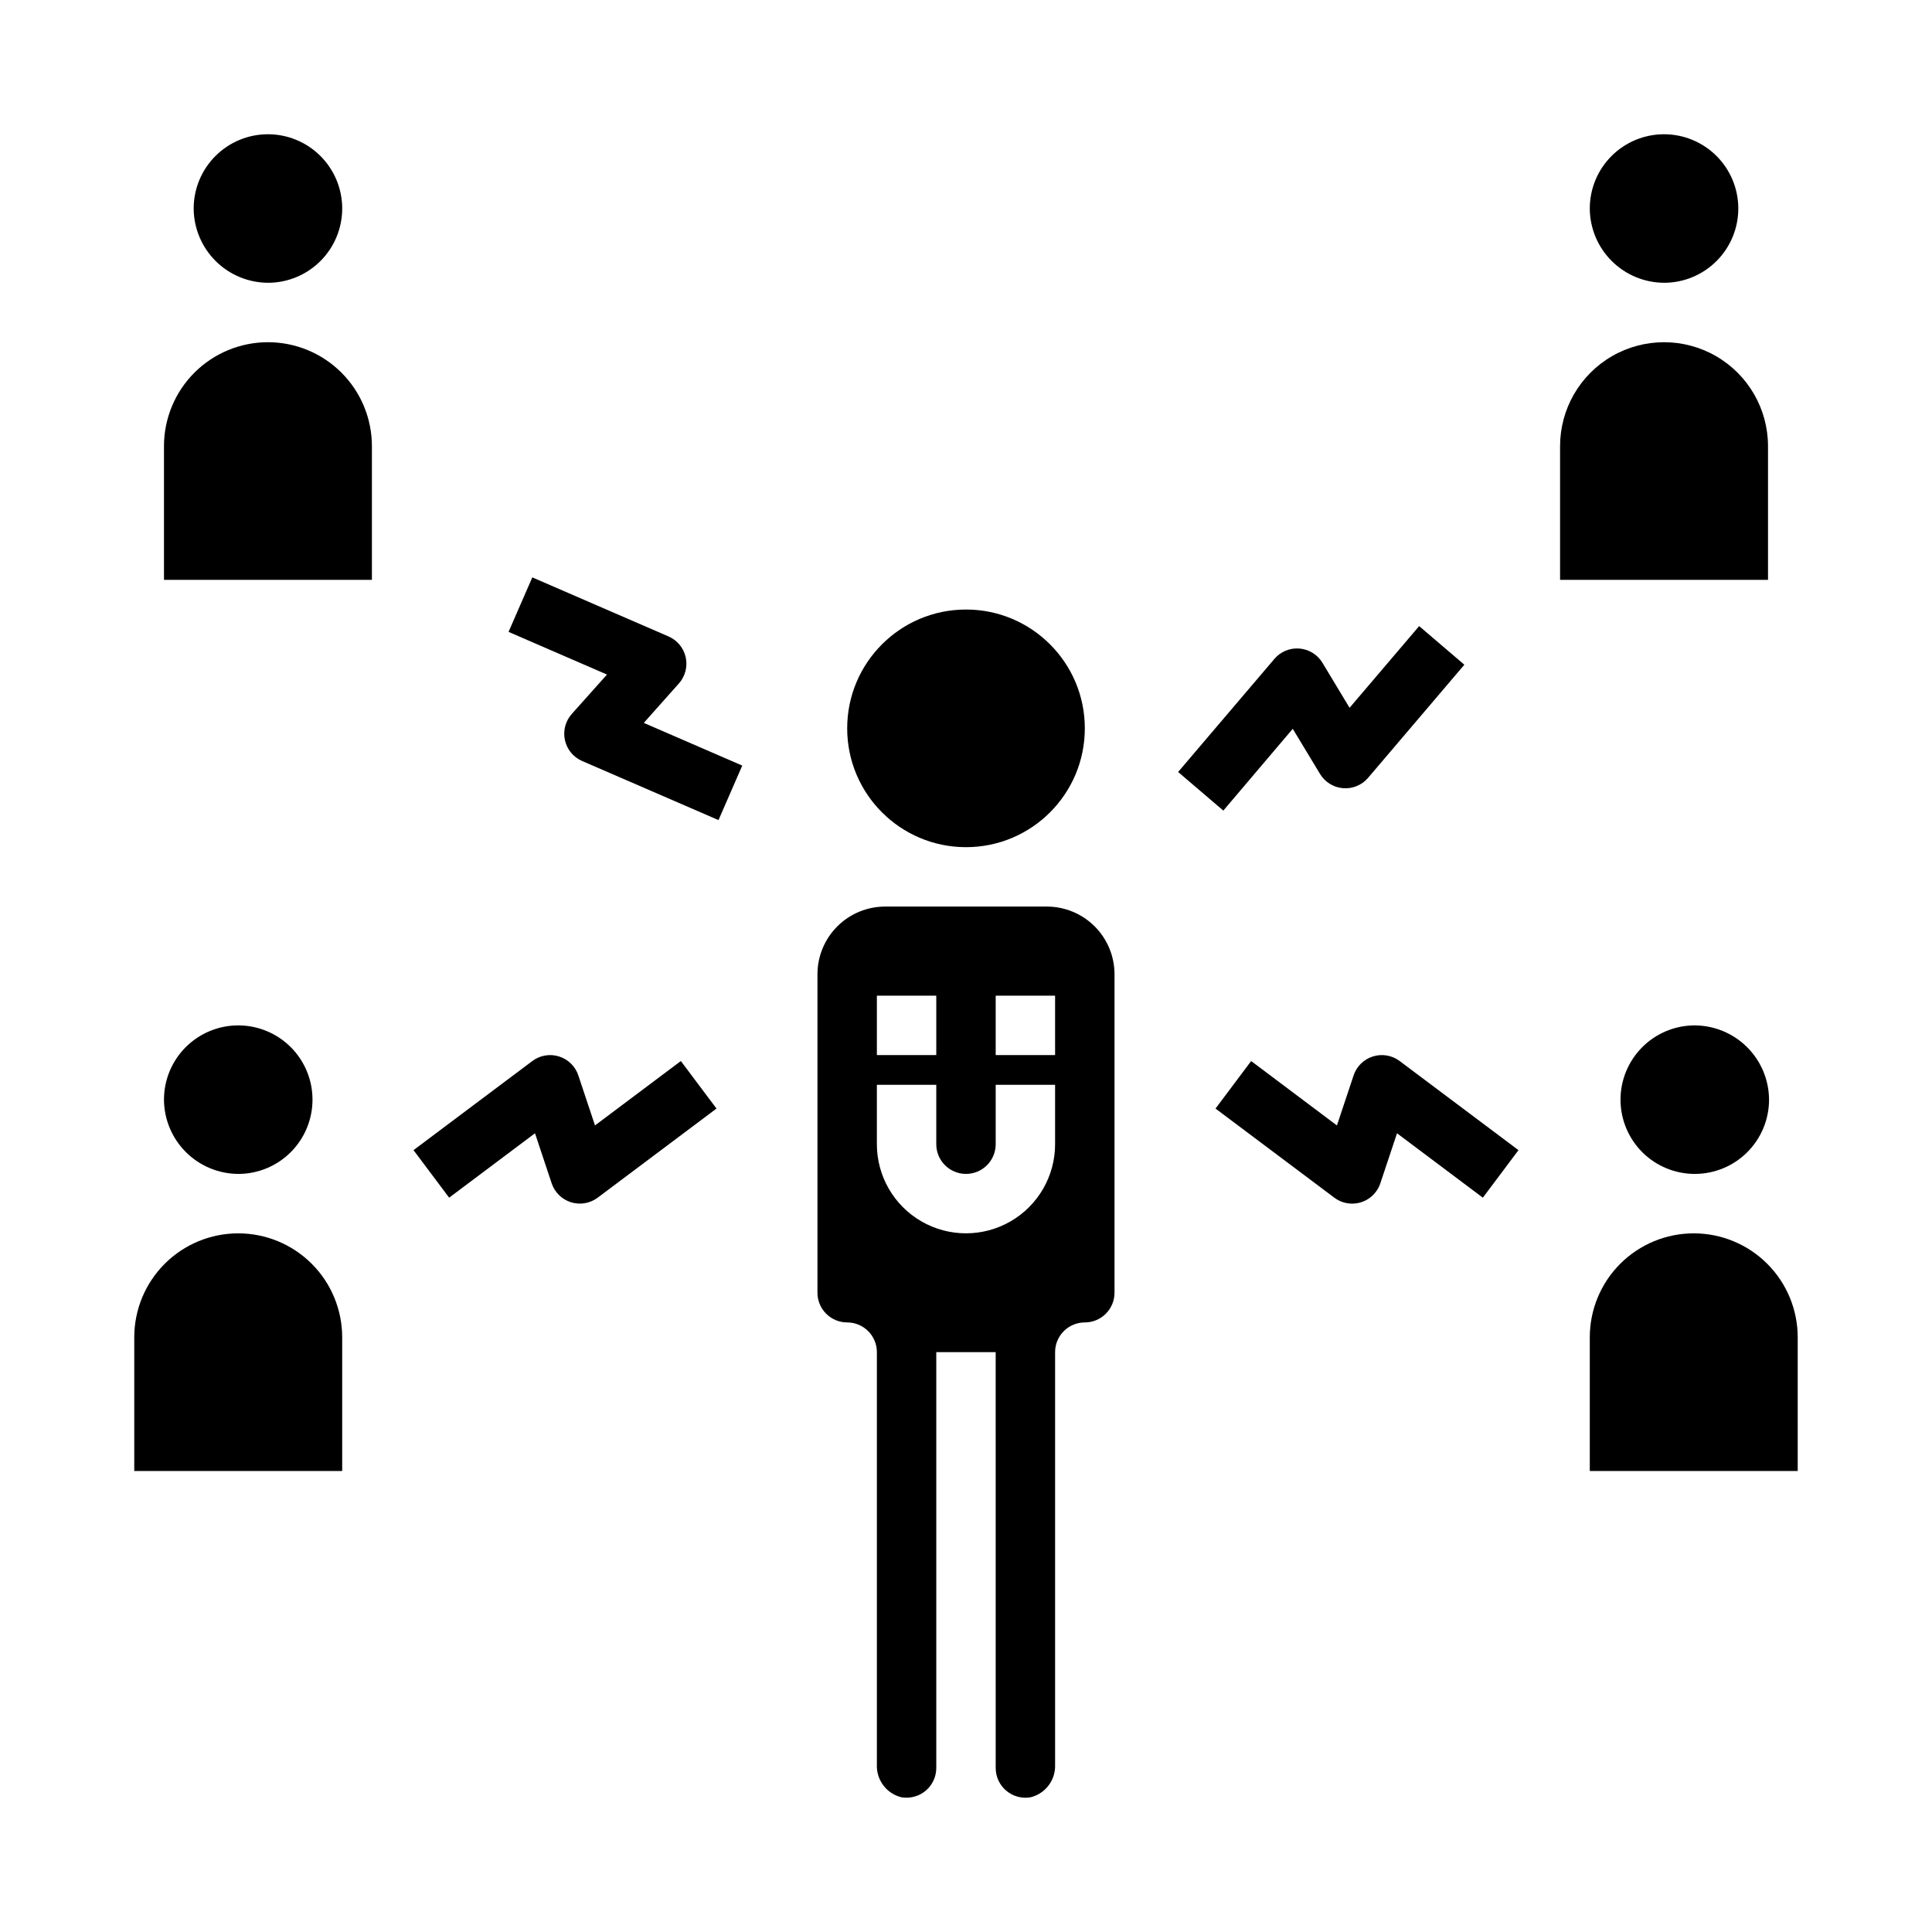
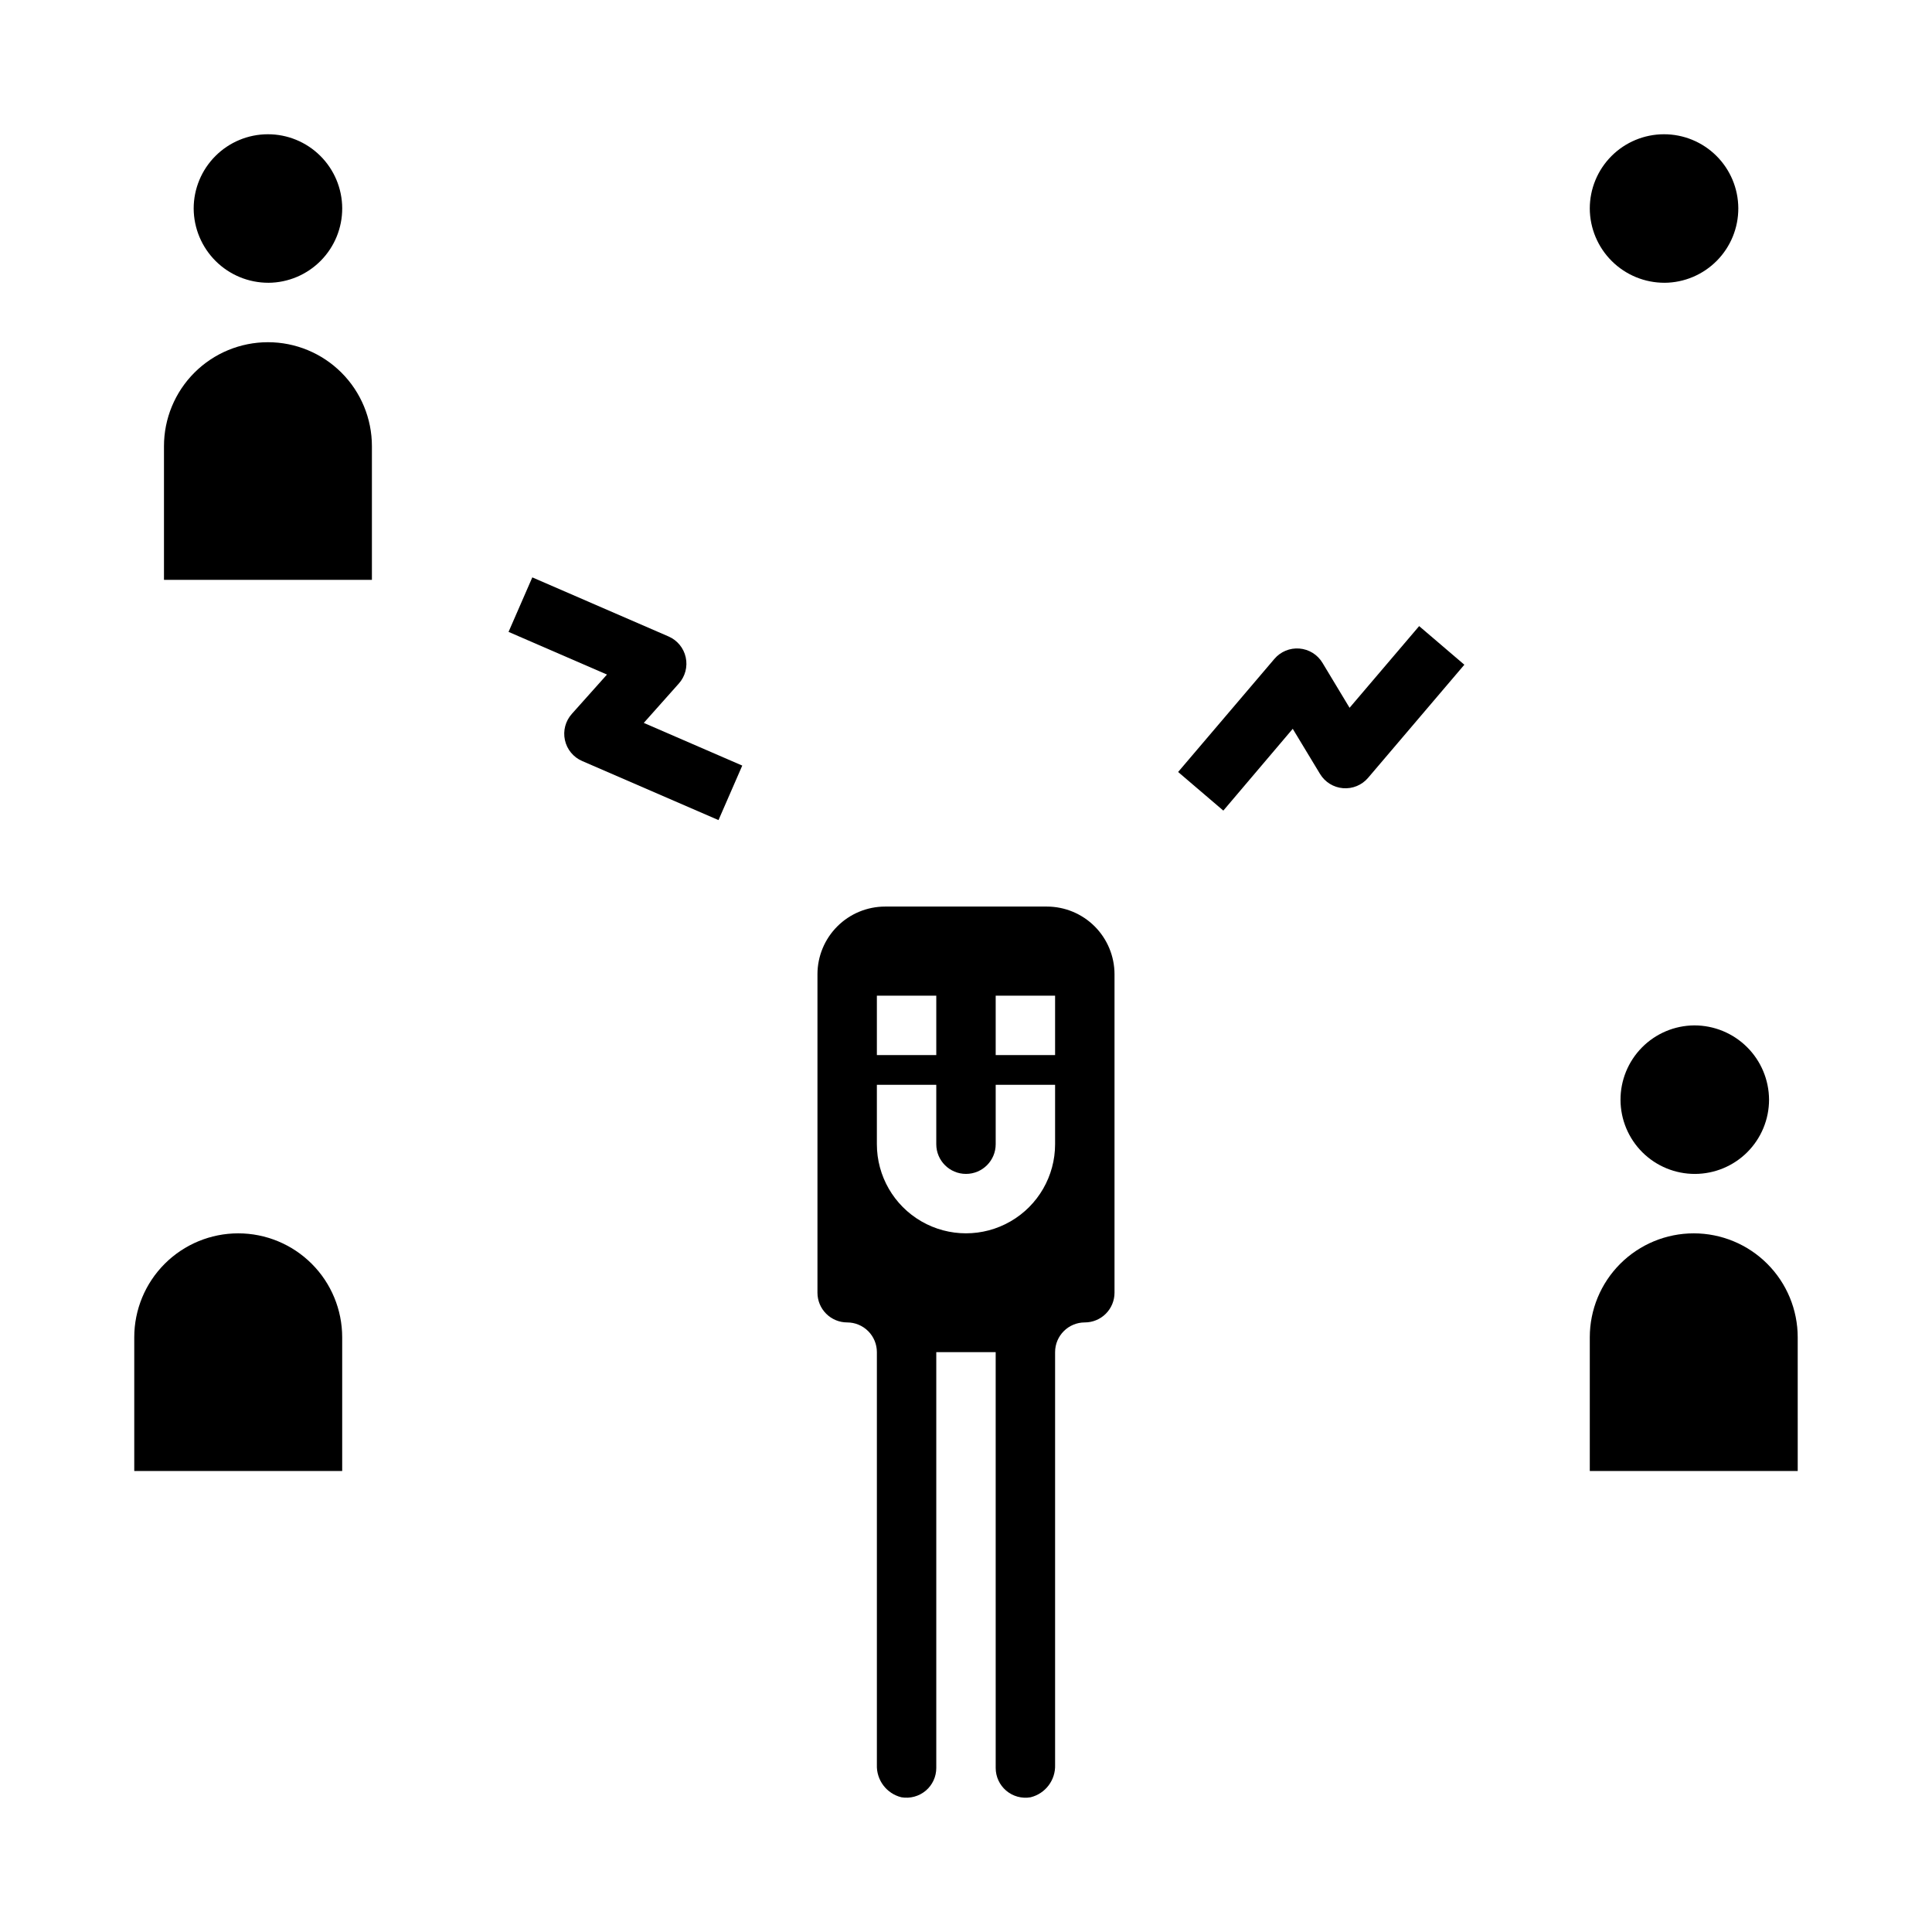
<svg xmlns="http://www.w3.org/2000/svg" fill="#000000" width="800px" height="800px" version="1.1" viewBox="144 144 512 512">
  <g>
    <path d="m421.44 384.25h-42.887c-4.75 0.008-9.305 1.895-12.66 5.254-3.359 3.359-5.25 7.914-5.258 12.664v84.418c0 2.09 0.832 4.09 2.309 5.566 1.477 1.477 3.477 2.305 5.566 2.305 2.086 0 4.09 0.832 5.566 2.309 1.477 1.477 2.305 3.477 2.305 5.566v109.36c-0.148 4.047 2.562 7.637 6.492 8.605 2.312 0.395 4.68-0.25 6.473-1.762 1.762-1.496 2.777-3.688 2.777-6v-110.21h15.742l0.004 110.21c0 2.312 1.016 4.504 2.777 6 1.785 1.523 4.16 2.168 6.473 1.762 3.93-0.969 6.641-4.559 6.492-8.605v-109.36c0-4.348 3.527-7.875 7.875-7.875 2.086 0 4.09-0.828 5.566-2.305 1.473-1.477 2.305-3.477 2.305-5.566v-84.418c-0.008-4.75-1.898-9.305-5.254-12.664-3.359-3.359-7.914-5.246-12.664-5.254zm-45.059 23.617h15.742v15.742h-15.742zm47.23 39.359c0 8.438-4.5 16.234-11.809 20.453-7.305 4.219-16.309 4.219-23.613 0-7.309-4.219-11.809-12.016-11.809-20.453v-15.742h15.742v15.742c0 4.348 3.527 7.871 7.875 7.871s7.871-3.523 7.871-7.871v-15.742h15.742zm0-23.617h-15.742v-15.742h15.742z" />
-     <path d="m431.49 337.02c0 17.391-14.098 31.488-31.488 31.488s-31.488-14.098-31.488-31.488c0-17.391 14.098-31.488 31.488-31.488s31.488 14.098 31.488 31.488" />
    <path d="m207.13 470.85c-7.305 0-14.312 2.902-19.48 8.07-5.168 5.164-8.07 12.172-8.07 19.48v35.426h55.105v-35.426c0-7.309-2.902-14.316-8.07-19.48-5.168-5.168-12.176-8.07-19.484-8.07z" />
-     <path d="m207.28 455.1c5.211-0.035 10.191-2.141 13.855-5.848 3.664-3.707 5.707-8.715 5.68-13.926-0.023-5.211-2.113-10.199-5.812-13.871s-8.703-5.727-13.914-5.715c-5.211 0.012-10.203 2.094-13.883 5.781-3.684 3.691-5.75 8.688-5.75 13.898 0.027 5.238 2.125 10.25 5.844 13.938 3.715 3.691 8.742 5.758 13.98 5.742z" />
    <path d="m592.86 470.85c-7.309 0-14.316 2.902-19.484 8.07-5.164 5.164-8.066 12.172-8.066 19.48v35.426h55.105l-0.004-35.426c0-7.309-2.902-14.316-8.07-19.48-5.164-5.168-12.172-8.07-19.48-8.07z" />
    <path d="m593 415.74c-5.211 0.035-10.195 2.137-13.859 5.844-3.664 3.707-5.711 8.715-5.688 13.926 0.023 5.211 2.113 10.199 5.812 13.875 3.699 3.672 8.703 5.727 13.914 5.715 5.211-0.012 10.207-2.09 13.887-5.777 3.68-3.691 5.75-8.691 5.75-13.902-0.027-5.234-2.125-10.246-5.84-13.934-3.715-3.691-8.742-5.758-13.977-5.746z" />
    <path d="m215.15 218.94c5.211-0.035 10.195-2.141 13.855-5.848 3.664-3.707 5.707-8.715 5.684-13.926-0.027-5.211-2.117-10.199-5.816-13.871-3.699-3.672-8.699-5.727-13.91-5.715-5.215 0.012-10.207 2.09-13.887 5.781-3.68 3.688-5.75 8.688-5.75 13.898 0.027 5.238 2.129 10.25 5.844 13.938 3.715 3.691 8.742 5.754 13.98 5.742z" />
    <path d="m215.01 234.69c-7.309 0-14.316 2.902-19.484 8.066-5.168 5.168-8.07 12.176-8.07 19.484v35.426h55.105v-35.426c0-7.309-2.902-14.316-8.07-19.484-5.168-5.164-12.176-8.066-19.48-8.066z" />
    <path d="m585.13 218.94c5.211-0.035 10.195-2.141 13.855-5.848 3.664-3.707 5.707-8.715 5.684-13.926-0.027-5.211-2.117-10.199-5.816-13.871-3.695-3.672-8.699-5.727-13.91-5.715-5.211 0.012-10.207 2.09-13.887 5.781-3.68 3.688-5.746 8.688-5.746 13.898 0.023 5.238 2.125 10.25 5.84 13.938 3.715 3.691 8.742 5.754 13.98 5.742z" />
-     <path d="m612.54 262.24c0-9.844-5.25-18.938-13.777-23.859-8.523-4.922-19.027-4.922-27.551 0-8.523 4.922-13.777 14.016-13.777 23.859v35.426h55.105z" />
-     <path d="m301.68 442.25-4.418-13.258 0.004 0.004c-0.801-2.402-2.707-4.273-5.121-5.027-2.418-0.758-5.051-0.305-7.074 1.215l-31.488 23.617 9.445 12.594 22.75-17.066 4.418 13.258c0.801 2.402 2.707 4.273 5.121 5.027 2.418 0.754 5.047 0.301 7.074-1.219l31.488-23.617-9.445-12.594z" />
    <path d="m323.9 325.14c1.691-1.887 2.367-4.469 1.824-6.941-0.539-2.473-2.238-4.531-4.562-5.535l-36.094-15.652-6.297 14.445 26.086 11.305-9.297 10.406c-1.703 1.887-2.394 4.477-1.852 6.961 0.539 2.484 2.25 4.555 4.586 5.555l36.117 15.648 6.297-14.445-26.098-11.312z" />
    <path d="m486.59 337.14 7.227 11.957c1.309 2.168 3.578 3.578 6.102 3.781 2.527 0.207 4.996-0.812 6.637-2.742l25.512-29.977-11.98-10.234-18.438 21.648-7.188-11.926c-1.309-2.168-3.578-3.574-6.102-3.777-2.523-0.207-4.992 0.816-6.633 2.746l-25.512 29.969 11.98 10.234z" />
-     <path d="m507.84 423.97c-2.418 0.754-4.324 2.625-5.125 5.031l-4.418 13.258-22.73-17.07-9.445 12.594 31.488 23.617c1.359 1.023 3.019 1.578 4.723 1.578 3.387 0 6.398-2.172 7.469-5.387l4.418-13.258 22.75 17.066 9.445-12.594-31.488-23.617c-2.027-1.523-4.664-1.977-7.086-1.219z" />
  </g>
</svg>